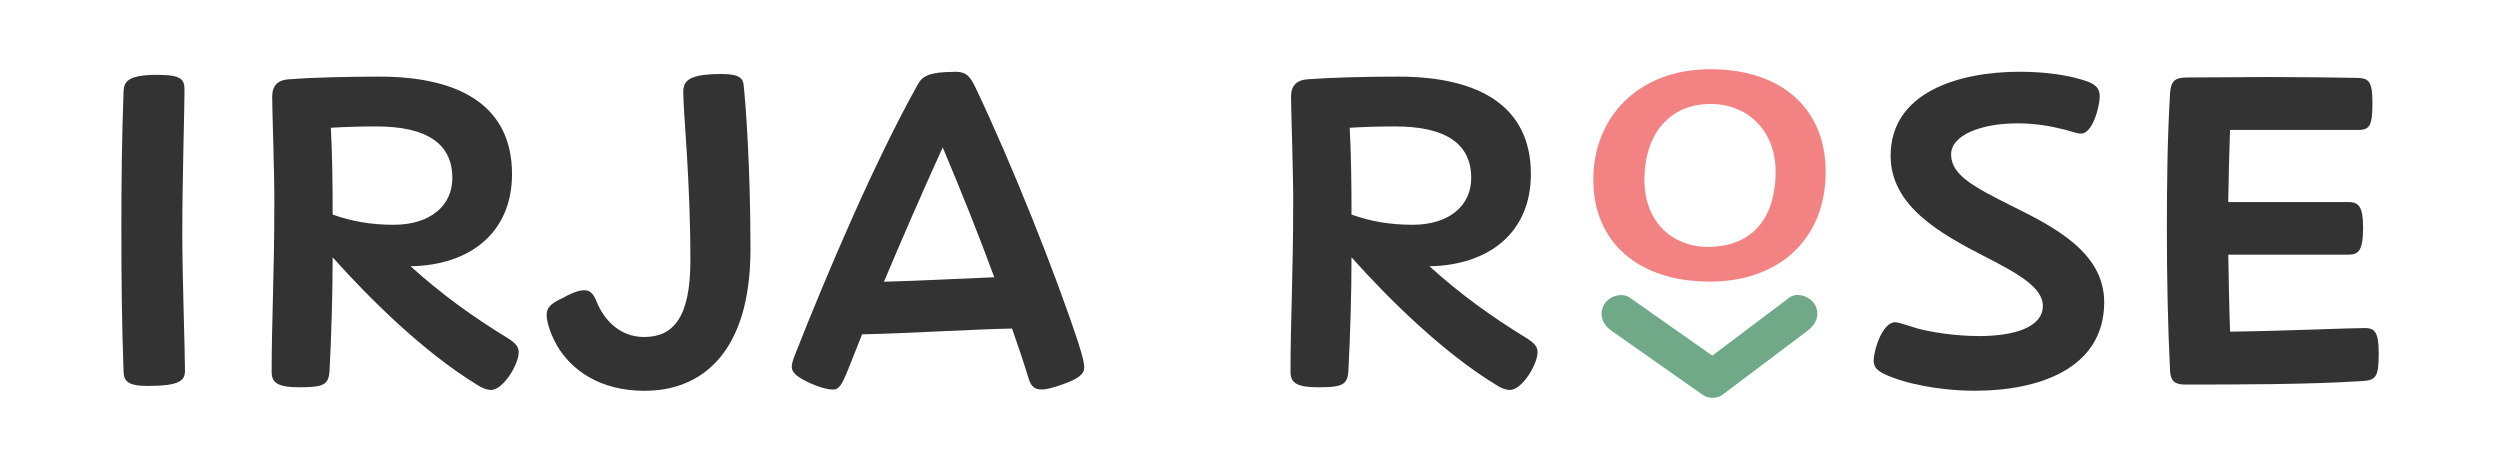
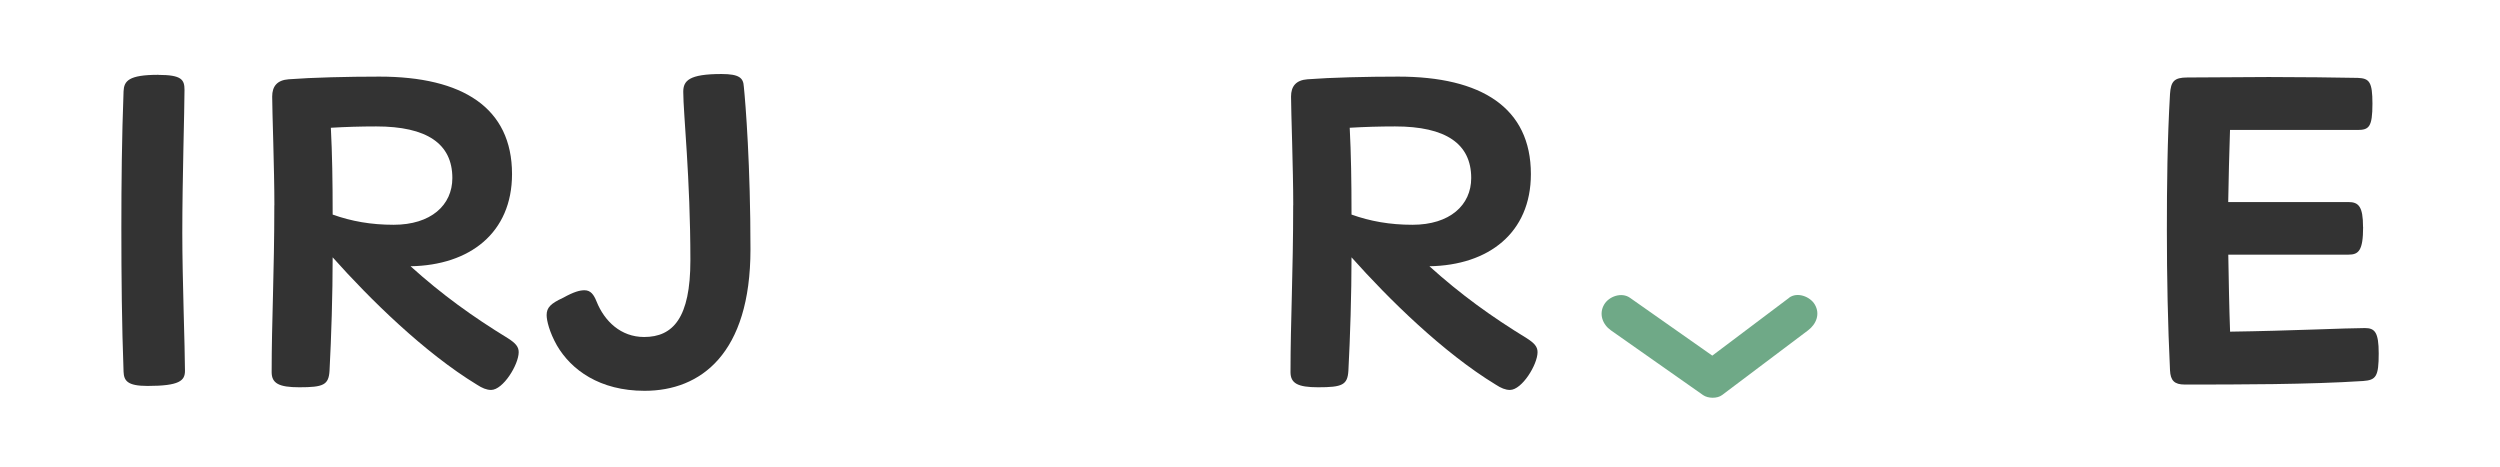
<svg xmlns="http://www.w3.org/2000/svg" viewBox="0 0 374.93 70.03" data-name="Layer 1" id="Layer_1">
  <defs>
    <style>
      .cls-1 {
        fill: #f38383;
      }

      .cls-2 {
        fill: #6fa987;
      }

      .cls-3 {
        fill: #333;
      }
    </style>
  </defs>
  <g>
    <path d="M23.73,11.23c3.54,0,3.94.73,3.94,2.27,0,2.94-.33,13.41-.33,21.42,0,7.01.4,17.29.4,20.69,0,1.47-.8,2.27-5.61,2.27-3.07,0-3.54-.8-3.6-2.14-.26-7.01-.33-14.22-.33-21.56,0-6.74.07-13.55.33-20.49.07-1.54.74-2.47,5.21-2.47Z" class="cls-3" />
    <path d="M41.15,30.78c0-5.41-.33-14.15-.33-16.29,0-1.54.73-2.47,2.47-2.6,3.54-.27,8.88-.4,13.61-.4,12.48,0,19.89,4.67,19.89,14.62,0,8.81-6.34,13.68-15.22,13.82,4.74,4.27,9.28,7.54,14.62,10.81,1.14.73,1.6,1.27,1.6,2.07,0,1.87-2.34,5.67-4.14,5.67-.67,0-1.33-.27-2.14-.8-7.88-4.8-16.02-12.81-21.62-19.09,0,5.47-.2,11.95-.47,17.02-.13,2.13-.93,2.47-4.54,2.47-3.07,0-4.14-.6-4.14-2.27,0-7.67.4-14.82.4-25.03ZM49.89,32.18c2.8,1,5.74,1.53,9.14,1.53,5.6,0,8.81-2.94,8.81-7.01,0-5.14-3.8-7.74-11.41-7.74-2.34,0-4.6.07-6.81.2.2,3.94.27,7.94.27,13.01Z" class="cls-3" />
    <path d="M111.55,12.96c.27,2.6,1,11.88,1,24.43,0,15.68-7.47,21.22-15.88,21.22-6.74,0-11.01-3.14-13.15-6.81-1.13-2-1.54-3.74-1.54-4.54,0-1.13.6-1.74,2.47-2.6,1.67-.93,2.54-1.13,3.21-1.13.93,0,1.4.67,1.8,1.67,1.2,3,3.67,5.34,7.14,5.34,4.34,0,6.94-2.87,6.94-11.48,0-12.41-1.07-22.02-1.07-25.29,0-1.67.87-2.67,5.74-2.67,2.67,0,3.27.6,3.34,1.87Z" class="cls-3" />
-     <path d="M143.11,10.76c1.54,0,2.2.33,3.14,2.27,5.54,11.61,12.08,28.1,15.42,38.24.67,2.13.93,3.07.93,3.87,0,.93-.8,1.67-3.34,2.54-1.33.47-2.27.73-3.07.73-1,0-1.54-.47-1.87-1.47-.8-2.6-1.67-5.21-2.54-7.67-6.27.13-15.55.73-22.49.87l-2.07,5.21c-1.07,2.67-1.47,3.07-2.34,3.07-.73,0-1.8-.27-3.34-.93-2-.93-2.8-1.6-2.8-2.47,0-.4.13-.93.53-1.93,4.87-12.35,12.01-29.1,18.42-40.51.67-1.2,1.8-1.8,5.41-1.8ZM149.12,41.59c-2.34-6.34-4.87-12.68-7.74-19.49-3.21,7.07-6.14,13.81-8.81,20.15,5.14-.13,11.48-.47,16.55-.67Z" class="cls-3" />
    <path d="M193.95,30.78c0-5.41-.33-14.15-.33-16.29,0-1.54.73-2.47,2.47-2.6,3.54-.27,8.88-.4,13.61-.4,12.48,0,19.89,4.67,19.89,14.62,0,8.81-6.34,13.68-15.22,13.82,4.74,4.27,9.28,7.54,14.62,10.81,1.14.73,1.6,1.27,1.6,2.07,0,1.87-2.34,5.67-4.14,5.67-.67,0-1.33-.27-2.14-.8-7.88-4.8-16.02-12.81-21.62-19.09,0,5.47-.2,11.95-.47,17.02-.13,2.13-.93,2.47-4.54,2.47-3.07,0-4.14-.6-4.14-2.27,0-7.67.4-14.82.4-25.03ZM202.69,32.18c2.8,1,5.74,1.53,9.14,1.53,5.6,0,8.81-2.94,8.81-7.01,0-5.14-3.8-7.74-11.41-7.74-2.34,0-4.6.07-6.81.2.2,3.94.27,7.94.27,13.01Z" class="cls-3" />
-     <path d="M281,54.07c0-1.6,1.33-5.74,3.21-5.74.54,0,1.33.33,3.4.94,1.93.53,5.61,1.13,9.21,1.13,5.14,0,9.55-1.27,9.55-4.54,0-2.8-3.94-4.94-8.61-7.34-6.61-3.4-14.22-7.54-14.22-15.15,0-9.54,10.21-12.61,19.35-12.61,4,0,7.54.53,10.21,1.47,1.2.47,1.8,1.07,1.8,2.2,0,1.54-1.07,5.61-2.8,5.61-.4,0-.87-.13-2.47-.6-2.07-.53-4.34-.94-7.07-.94-5.41,0-9.95,1.74-9.95,4.67,0,3.14,3.6,4.94,9.01,7.67,6.47,3.2,13.95,7.01,13.95,14.48,0,10.08-10.01,13.28-19.35,13.28-5.4,0-10.54-1.07-13.55-2.47-1.07-.53-1.67-1-1.67-2.07Z" class="cls-3" />
    <path d="M354.4,34.05c0,3.54-.67,4.14-2.2,4.14h-18.02c.07,3.87.13,7.74.27,11.55,9.14-.13,17.49-.54,20.22-.54,1.47,0,2.07.6,2.07,3.8,0,3.47-.4,4-2.34,4.14-8.08.53-18.76.53-26.76.53-1.54,0-2.13-.6-2.2-2.14-.33-6.94-.47-13.88-.47-21.02,0-6.67.07-13.55.47-20.42.13-1.87.6-2.47,2.6-2.47,4.54,0,8.01-.07,12.21-.07,5.07,0,9.81.07,13.35.13,1.74.07,2.2.6,2.2,3.87,0,3.54-.53,3.94-2.27,3.94h-19.09c-.13,3.6-.2,7.21-.27,10.81h18.02c1.54,0,2.2.67,2.2,3.74Z" class="cls-3" />
  </g>
  <g>
-     <path d="M256.4,42.23c-10.68,0-17.45-5.88-17.45-15.28s6.77-16.57,17.56-16.57,17.29,6.02,17.29,15.37c0,10.25-7.14,16.49-17.4,16.49ZM256.19,37.02c6.13,0,10.1-3.79,10.1-11.32,0-6.02-4.13-10.11-9.73-10.11-6.08,0-9.94,4.37-9.94,11.41,0,6.28,4.18,10.03,9.57,10.03Z" class="cls-1" />
    <path d="M268.32,44.66c-4.3,3.24-8.6,6.47-12.9,9.71h2.85c-4.61-3.24-9.22-6.47-13.82-9.71-1.25-.88-3.14-.23-3.87,1.01-.83,1.41-.24,2.99,1.01,3.87,4.61,3.24,9.22,6.47,13.82,9.71.74.52,2.12.55,2.85,0,4.3-3.24,8.6-6.47,12.9-9.71,1.22-.92,1.85-2.44,1.01-3.87-.7-1.2-2.64-1.94-3.87-1.01h0Z" class="cls-2" />
  </g>
</svg>